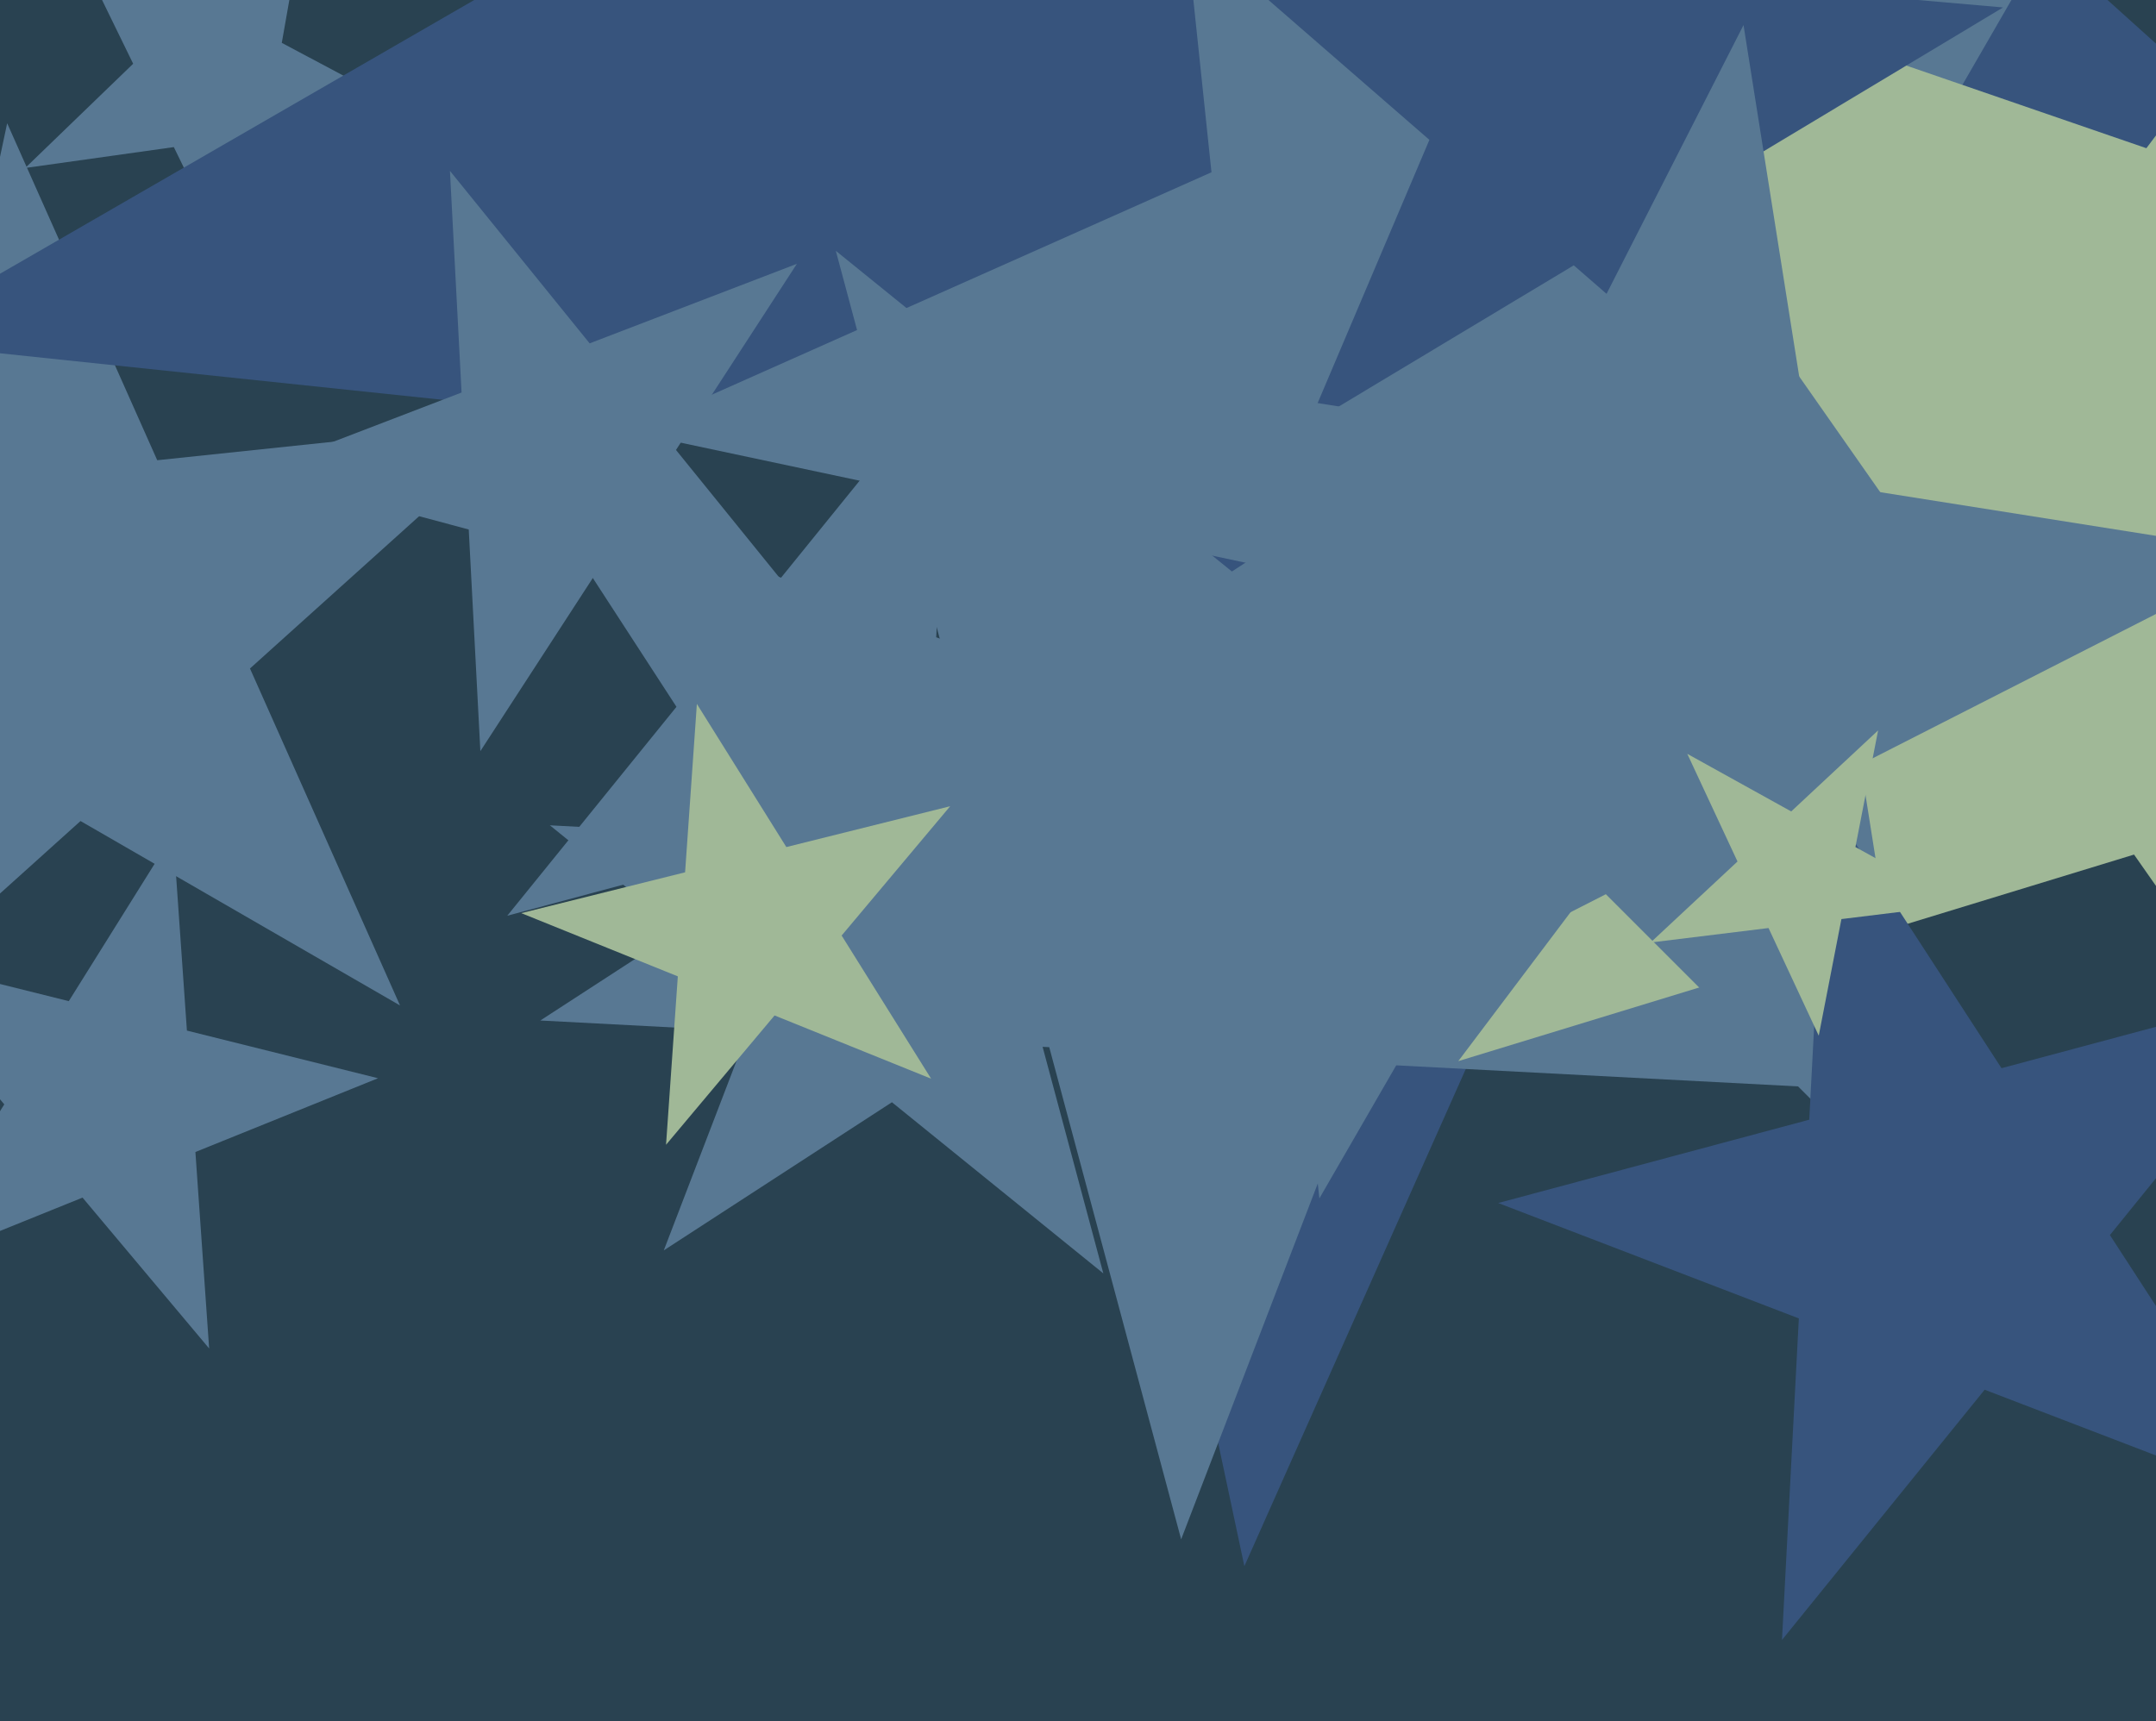
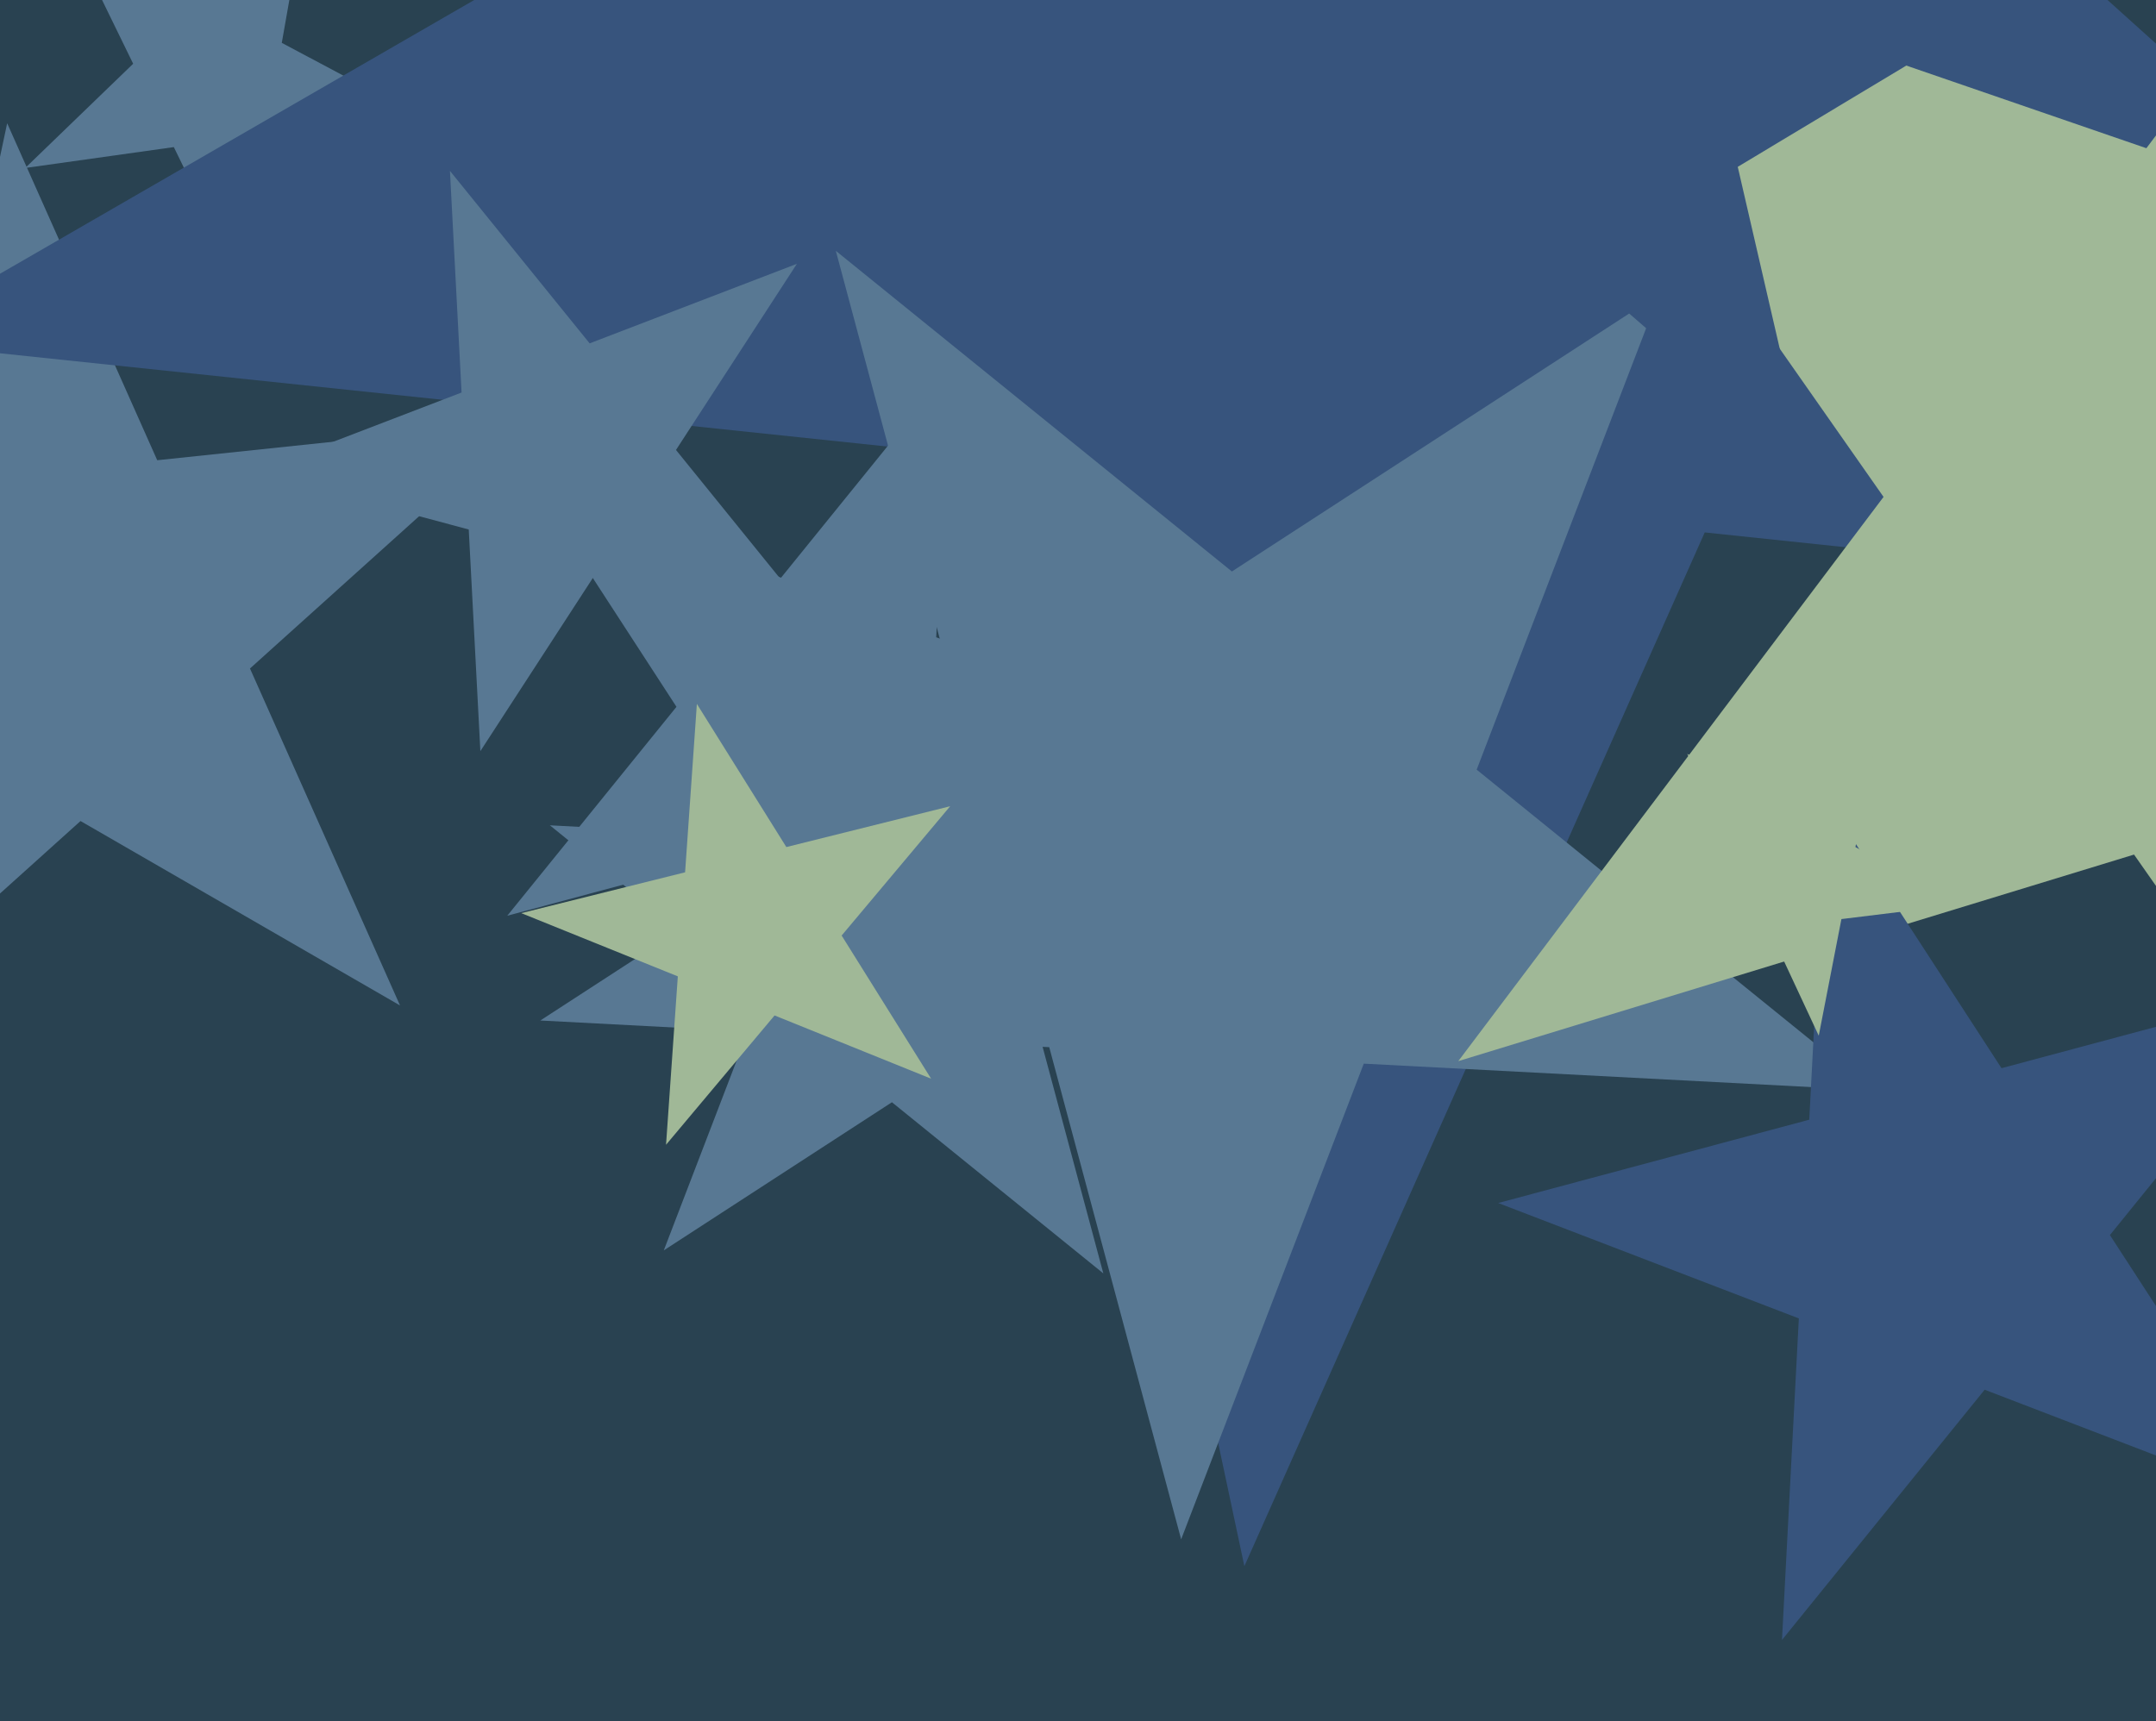
<svg xmlns="http://www.w3.org/2000/svg" width="501px" height="400px">
  <rect width="501" height="400" fill="rgb(41,66,81)" />
-   <polygon points="48.6,313.413 19.178,278.349 -23.261,295.496 0.995,256.679 -28.427,221.615 15.986,232.688 40.241,193.871 43.434,239.532 87.847,250.605 45.407,267.752" fill="rgb(88,120,147)" />
  <polygon points="96.271,26.335 61.736,31.189 55.68,65.533 40.393,34.188 5.858,39.042 30.944,14.816 15.656,-16.528 46.448,-0.156 71.535,-24.381 65.479,9.963" fill="rgb(88,120,147)" />
  <polygon points="92.957,233.691 18.711,190.825 -45,248.191 -27.175,164.332 -101.421,121.466 -16.159,112.505 1.666,28.646 36.536,106.967 121.798,98.005 58.087,155.371" fill="rgb(88,120,147)" />
  <polygon points="657.703,151.239 396.136,123.747 289.161,364.017 234.478,106.756 -27.089,79.264 200.683,-52.24 146,-309.501 341.453,-133.514 569.225,-265.018 462.25,-24.748" fill="rgb(55,84,125)" />
  <polygon points="435.174,253.414 316.909,247.216 274.469,357.777 243.818,243.385 125.554,237.188 224.875,172.688 194.224,58.297 286.258,132.825 385.579,68.325 343.139,178.886" fill="rgb(88,120,147)" />
-   <polygon points="525.669,181.0 380.693,150.184 306.586,278.542 291.093,131.139 146.118,100.324 281.518,40.039 266.026,-107.363 365.201,2.782 500.602,-57.503 426.494,70.855" fill="rgb(88,120,147)" />
  <polygon points="256.384,295.964 207.261,256.186 154.249,290.612 176.901,231.601 127.779,191.822 190.901,195.13 213.553,136.119 229.913,197.175 293.036,200.483 240.024,234.909" fill="rgb(88,120,147)" />
  <polygon points="275.882,170.501 215.529,186.673 212.258,249.07 178.228,196.667 117.874,212.839 157.196,164.281 123.165,111.878 181.498,134.27 220.82,85.712 217.55,148.109" fill="rgb(88,120,147)" />
  <polygon points="216.366,250.711 179.99,236.013 154.771,266.068 157.508,226.93 121.132,212.233 159.199,202.742 161.936,163.604 182.727,196.876 220.795,187.384 195.576,217.439" fill="rgb(160,184,151)" />
  <polygon points="749.966,120.944 592.942,168.951 590.076,333.125 495.896,198.621 338.872,246.628 437.689,115.493 343.508,-19.01 498.761,34.448 597.578,-96.687 594.713,67.486" fill="rgb(160,184,151)" />
  <polygon points="419.989,108.86 365.704,61.671 304.05,98.716 332.155,32.506 277.87,-14.682 349.524,-8.413 377.628,-74.623 393.809,-4.539 465.463,1.73 403.809,38.775" fill="rgb(55,84,125)" />
  <polygon points="189.546,144.669 139.719,131.318 111.624,174.581 108.924,123.067 59.097,109.716 107.256,91.23 104.556,39.716 137.019,79.804 185.177,61.318 157.082,104.581" fill="rgb(88,120,147)" />
-   <polygon points="449.191,283.869 373.157,207.835 277.348,256.652 326.165,160.843 250.131,84.809 356.335,101.631 405.152,5.822 421.973,112.027 528.178,128.848 432.369,177.665" fill="rgb(88,120,147)" />
  <polygon points="531.046,349.82 461.183,323.002 414.088,381.159 418.005,306.427 348.141,279.609 420.425,260.241 424.342,185.51 465.099,248.271 537.383,228.902 490.289,287.059" fill="rgb(55,84,125)" />
  <polygon points="455.302,210.251 427.899,213.615 422.631,240.717 410.963,215.695 383.56,219.059 403.752,200.23 392.084,175.209 416.231,188.593 436.423,169.764 431.155,196.866" fill="rgb(160,184,151)" />
</svg>